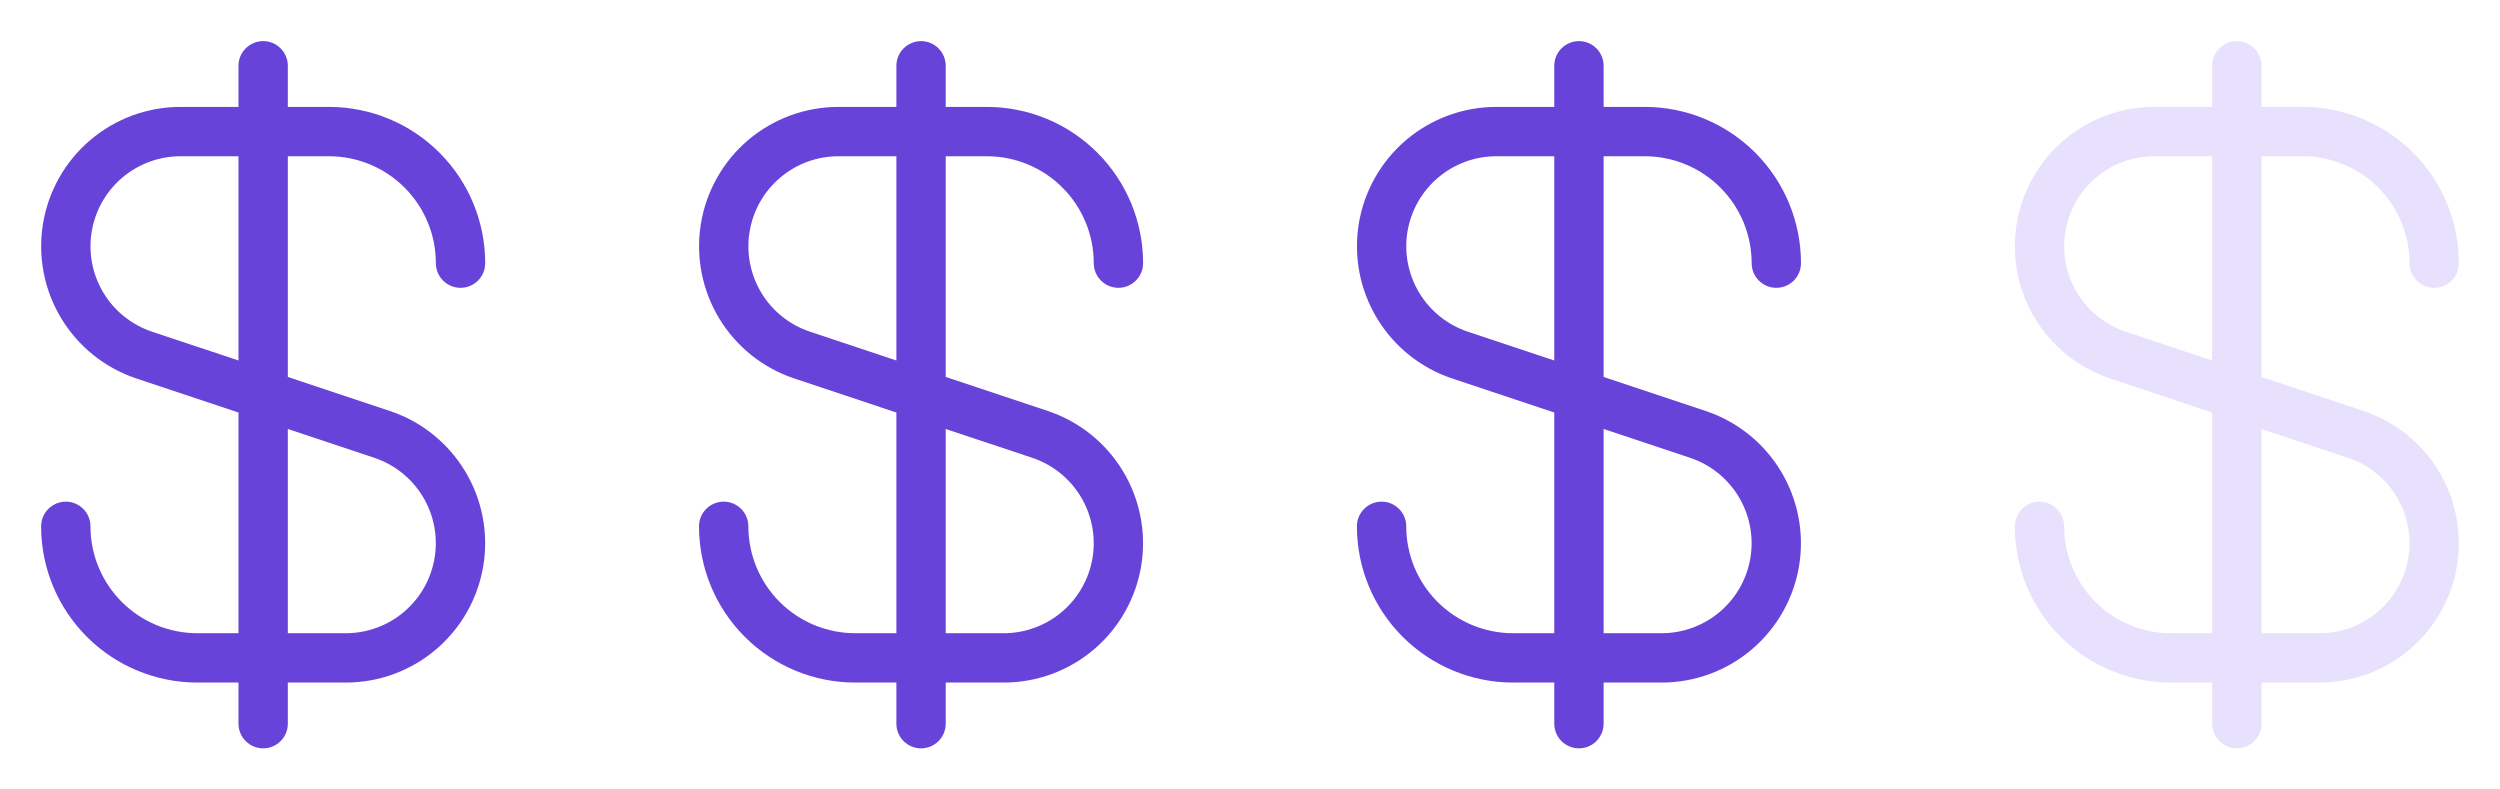
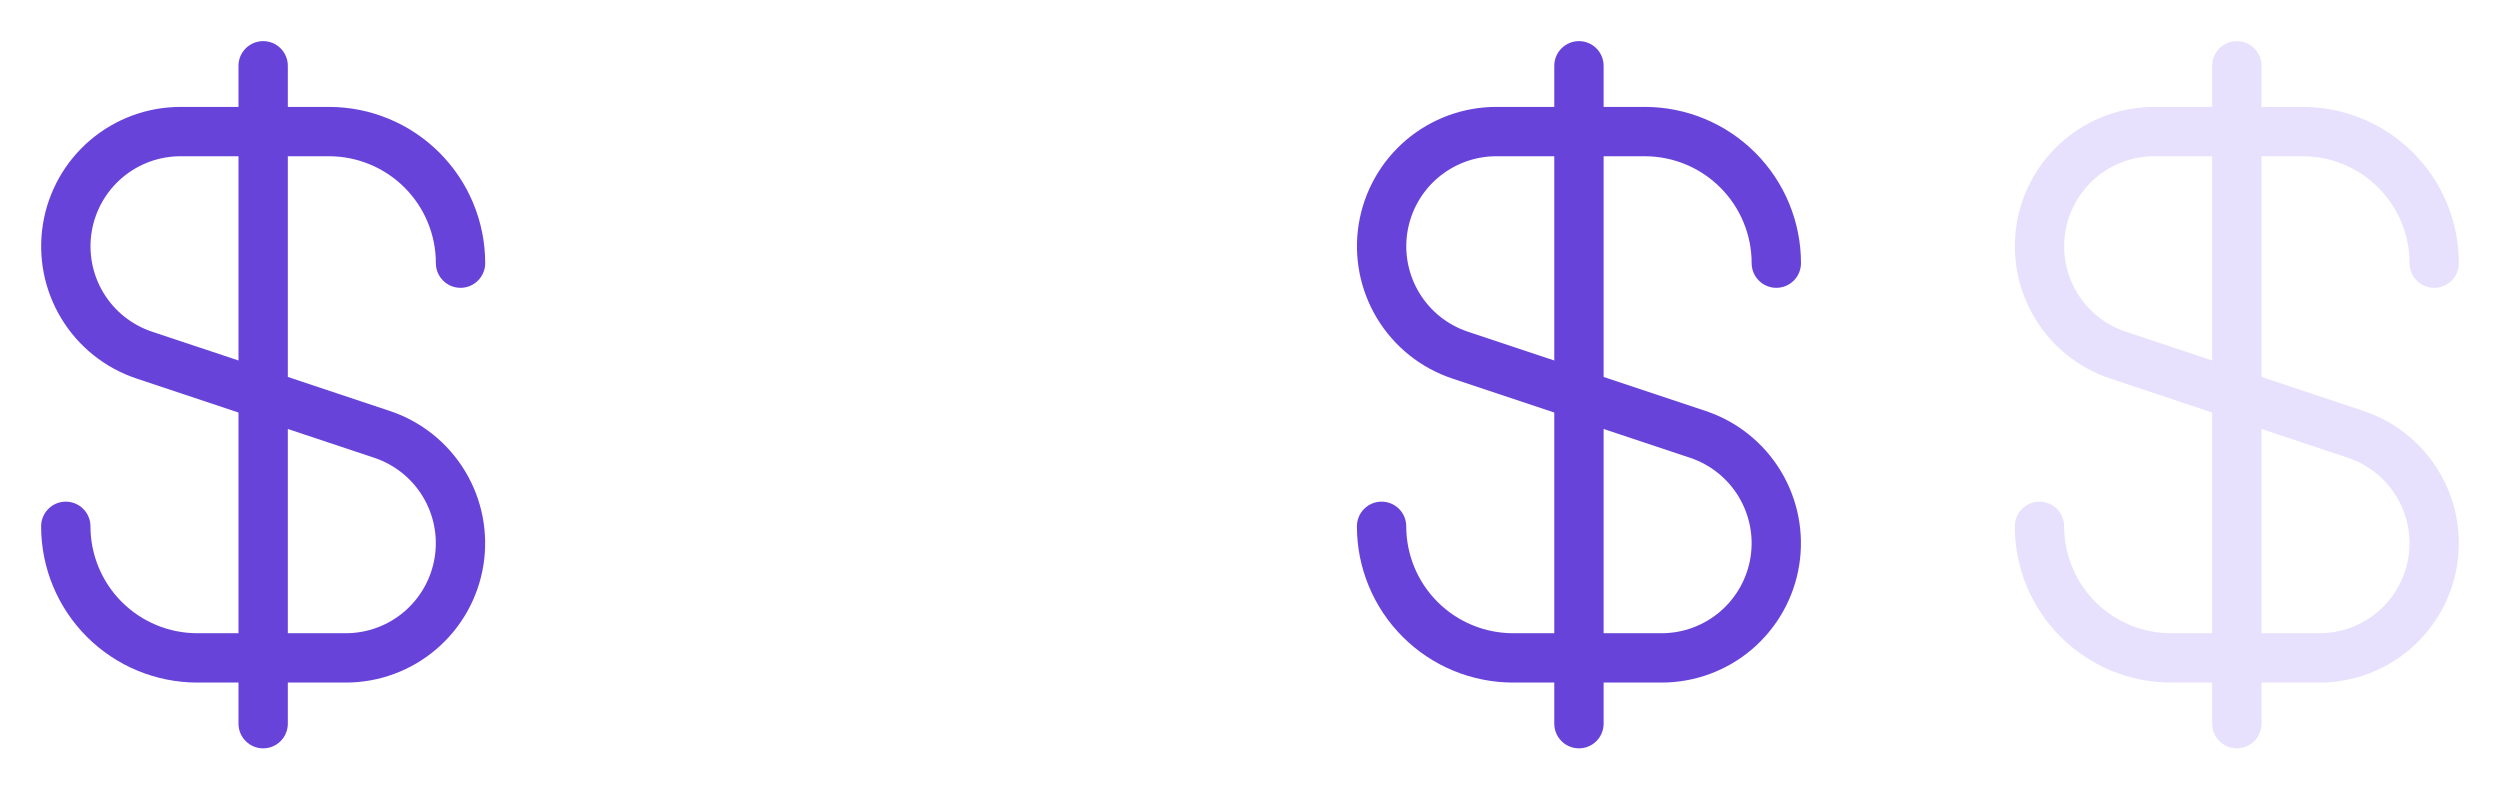
<svg xmlns="http://www.w3.org/2000/svg" width="76" height="24" viewBox="0 0 76 24" fill="none">
  <path fill-rule="evenodd" clip-rule="evenodd" d="M8.75 2C8.75 1.801 8.671 1.61 8.53 1.47C8.39 1.329 8.199 1.25 8 1.25C7.801 1.25 7.61 1.329 7.47 1.47C7.329 1.61 7.25 1.801 7.25 2V3.25H5.487C4.481 3.25 3.508 3.609 2.742 4.26C1.976 4.912 1.467 5.815 1.306 6.808C1.145 7.801 1.342 8.819 1.863 9.679C2.383 10.54 3.193 11.188 4.147 11.506L7.25 12.541V19.25H6C5.138 19.25 4.311 18.908 3.702 18.298C3.092 17.689 2.75 16.862 2.75 16C2.75 15.801 2.671 15.61 2.53 15.47C2.39 15.329 2.199 15.25 2 15.25C1.801 15.25 1.61 15.329 1.47 15.47C1.329 15.61 1.25 15.801 1.25 16C1.25 17.26 1.75 18.468 2.641 19.359C3.532 20.25 4.74 20.75 6 20.75H7.25V22C7.25 22.199 7.329 22.39 7.47 22.53C7.61 22.671 7.801 22.75 8 22.75C8.199 22.75 8.39 22.671 8.53 22.53C8.671 22.39 8.75 22.199 8.75 22V20.75H10.513C11.519 20.75 12.492 20.392 13.258 19.74C14.024 19.088 14.533 18.185 14.694 17.192C14.855 16.199 14.658 15.181 14.137 14.321C13.617 13.46 12.807 12.812 11.853 12.494L8.75 11.459V4.75H10C10.862 4.75 11.689 5.092 12.298 5.702C12.908 6.311 13.25 7.138 13.25 8C13.25 8.199 13.329 8.39 13.47 8.53C13.61 8.671 13.801 8.75 14 8.75C14.199 8.75 14.39 8.671 14.53 8.53C14.671 8.39 14.75 8.199 14.75 8C14.75 6.74 14.25 5.532 13.359 4.641C12.468 3.75 11.26 3.25 10 3.25H8.75V2ZM7.25 4.75H5.487C4.837 4.75 4.209 4.982 3.714 5.403C3.22 5.824 2.891 6.407 2.787 7.048C2.682 7.69 2.81 8.347 3.146 8.903C3.482 9.459 4.005 9.877 4.621 10.083L7.25 10.959V4.75ZM8.75 13.04V19.25H10.513C11.163 19.25 11.791 19.018 12.286 18.597C12.78 18.176 13.109 17.593 13.213 16.952C13.318 16.31 13.19 15.653 12.854 15.097C12.518 14.541 11.995 14.123 11.379 13.917L8.75 13.041V13.04Z" fill="#6843DA" />
-   <path fill-rule="evenodd" clip-rule="evenodd" d="M28.75 2C28.75 1.801 28.671 1.61 28.53 1.47C28.39 1.329 28.199 1.25 28 1.25C27.801 1.25 27.61 1.329 27.47 1.47C27.329 1.61 27.25 1.801 27.25 2V3.25H25.487C24.481 3.25 23.508 3.609 22.742 4.26C21.977 4.912 21.467 5.815 21.306 6.808C21.145 7.801 21.343 8.819 21.863 9.679C22.383 10.54 23.193 11.188 24.147 11.506L27.25 12.541V19.25H26C25.138 19.25 24.311 18.908 23.702 18.298C23.092 17.689 22.75 16.862 22.75 16C22.75 15.801 22.671 15.61 22.53 15.47C22.39 15.329 22.199 15.25 22 15.25C21.801 15.25 21.61 15.329 21.47 15.47C21.329 15.61 21.25 15.801 21.25 16C21.25 17.26 21.75 18.468 22.641 19.359C23.532 20.25 24.74 20.75 26 20.75H27.25V22C27.25 22.199 27.329 22.39 27.47 22.53C27.61 22.671 27.801 22.75 28 22.75C28.199 22.75 28.39 22.671 28.53 22.53C28.671 22.39 28.75 22.199 28.75 22V20.75H30.513C31.519 20.75 32.492 20.392 33.258 19.74C34.023 19.088 34.533 18.185 34.694 17.192C34.855 16.199 34.657 15.181 34.137 14.321C33.617 13.46 32.807 12.812 31.853 12.494L28.75 11.459V4.75H30C30.862 4.75 31.689 5.092 32.298 5.702C32.908 6.311 33.25 7.138 33.25 8C33.25 8.199 33.329 8.39 33.47 8.53C33.61 8.671 33.801 8.75 34 8.75C34.199 8.75 34.39 8.671 34.53 8.53C34.671 8.39 34.75 8.199 34.75 8C34.75 6.74 34.25 5.532 33.359 4.641C32.468 3.75 31.26 3.25 30 3.25H28.75V2ZM27.25 4.75H25.487C24.837 4.75 24.209 4.982 23.714 5.403C23.22 5.824 22.891 6.407 22.787 7.048C22.682 7.69 22.81 8.347 23.146 8.903C23.482 9.459 24.005 9.877 24.621 10.083L27.25 10.959V4.75ZM28.75 13.04V19.25H30.513C31.163 19.25 31.791 19.018 32.286 18.597C32.781 18.176 33.109 17.593 33.214 16.952C33.318 16.31 33.19 15.653 32.854 15.097C32.518 14.541 31.995 14.123 31.379 13.917L28.75 13.041V13.04Z" fill="#6843DA" />
  <path fill-rule="evenodd" clip-rule="evenodd" d="M48.75 2C48.75 1.801 48.671 1.61 48.53 1.47C48.39 1.329 48.199 1.25 48 1.25C47.801 1.25 47.61 1.329 47.47 1.47C47.329 1.61 47.25 1.801 47.25 2V3.25H45.487C44.481 3.25 43.508 3.609 42.742 4.26C41.977 4.912 41.467 5.815 41.306 6.808C41.145 7.801 41.343 8.819 41.863 9.679C42.383 10.54 43.193 11.188 44.147 11.506L47.25 12.541V19.25H46C45.138 19.25 44.311 18.908 43.702 18.298C43.092 17.689 42.75 16.862 42.75 16C42.75 15.801 42.671 15.61 42.53 15.47C42.39 15.329 42.199 15.25 42 15.25C41.801 15.25 41.61 15.329 41.47 15.47C41.329 15.61 41.25 15.801 41.25 16C41.25 17.26 41.75 18.468 42.641 19.359C43.532 20.25 44.74 20.75 46 20.75H47.25V22C47.25 22.199 47.329 22.39 47.47 22.53C47.61 22.671 47.801 22.75 48 22.75C48.199 22.75 48.39 22.671 48.53 22.53C48.671 22.39 48.75 22.199 48.75 22V20.75H50.513C51.519 20.75 52.492 20.392 53.258 19.74C54.023 19.088 54.533 18.185 54.694 17.192C54.855 16.199 54.657 15.181 54.137 14.321C53.617 13.46 52.807 12.812 51.853 12.494L48.75 11.459V4.75H50C50.862 4.75 51.689 5.092 52.298 5.702C52.908 6.311 53.25 7.138 53.25 8C53.25 8.199 53.329 8.39 53.47 8.53C53.61 8.671 53.801 8.75 54 8.75C54.199 8.75 54.39 8.671 54.53 8.53C54.671 8.39 54.75 8.199 54.75 8C54.75 6.74 54.25 5.532 53.359 4.641C52.468 3.75 51.26 3.25 50 3.25H48.75V2ZM47.25 4.75H45.487C44.837 4.75 44.209 4.982 43.714 5.403C43.219 5.824 42.891 6.407 42.786 7.048C42.682 7.69 42.81 8.347 43.146 8.903C43.482 9.459 44.005 9.877 44.621 10.083L47.25 10.959V4.75ZM48.75 13.04V19.25H50.513C51.163 19.25 51.791 19.018 52.286 18.597C52.781 18.176 53.109 17.593 53.214 16.952C53.318 16.31 53.19 15.653 52.854 15.097C52.518 14.541 51.995 14.123 51.379 13.917L48.75 13.041V13.04Z" fill="#6843DA" />
  <path fill-rule="evenodd" clip-rule="evenodd" d="M68.75 2C68.75 1.801 68.671 1.61 68.53 1.47C68.39 1.329 68.199 1.25 68 1.25C67.801 1.25 67.61 1.329 67.47 1.47C67.329 1.61 67.25 1.801 67.25 2V3.25H65.487C64.481 3.25 63.508 3.609 62.742 4.26C61.977 4.912 61.467 5.815 61.306 6.808C61.145 7.801 61.343 8.819 61.863 9.679C62.383 10.54 63.193 11.188 64.147 11.506L67.25 12.541V19.25H66C65.138 19.25 64.311 18.908 63.702 18.298C63.092 17.689 62.75 16.862 62.75 16C62.75 15.801 62.671 15.61 62.53 15.47C62.39 15.329 62.199 15.25 62 15.25C61.801 15.25 61.61 15.329 61.47 15.47C61.329 15.61 61.25 15.801 61.25 16C61.25 17.26 61.75 18.468 62.641 19.359C63.532 20.25 64.74 20.75 66 20.75H67.25V22C67.25 22.199 67.329 22.39 67.47 22.53C67.61 22.671 67.801 22.75 68 22.75C68.199 22.75 68.39 22.671 68.53 22.53C68.671 22.39 68.75 22.199 68.75 22V20.75H70.513C71.519 20.75 72.492 20.392 73.258 19.74C74.023 19.088 74.533 18.185 74.694 17.192C74.855 16.199 74.657 15.181 74.137 14.321C73.617 13.46 72.807 12.812 71.853 12.494L68.75 11.459V4.75H70C70.862 4.75 71.689 5.092 72.298 5.702C72.908 6.311 73.25 7.138 73.25 8C73.25 8.199 73.329 8.39 73.47 8.53C73.61 8.671 73.801 8.75 74 8.75C74.199 8.75 74.39 8.671 74.53 8.53C74.671 8.39 74.75 8.199 74.75 8C74.75 6.74 74.25 5.532 73.359 4.641C72.468 3.75 71.26 3.25 70 3.25H68.75V2ZM67.25 4.75H65.487C64.837 4.75 64.209 4.982 63.714 5.403C63.219 5.824 62.891 6.407 62.786 7.048C62.682 7.69 62.81 8.347 63.146 8.903C63.482 9.459 64.005 9.877 64.621 10.083L67.25 10.959V4.75ZM68.75 13.04V19.25H70.513C71.163 19.25 71.791 19.018 72.286 18.597C72.781 18.176 73.109 17.593 73.213 16.952C73.318 16.31 73.19 15.653 72.854 15.097C72.518 14.541 71.995 14.123 71.379 13.917L68.75 13.041V13.04Z" fill="#E8E1FD" />
</svg>